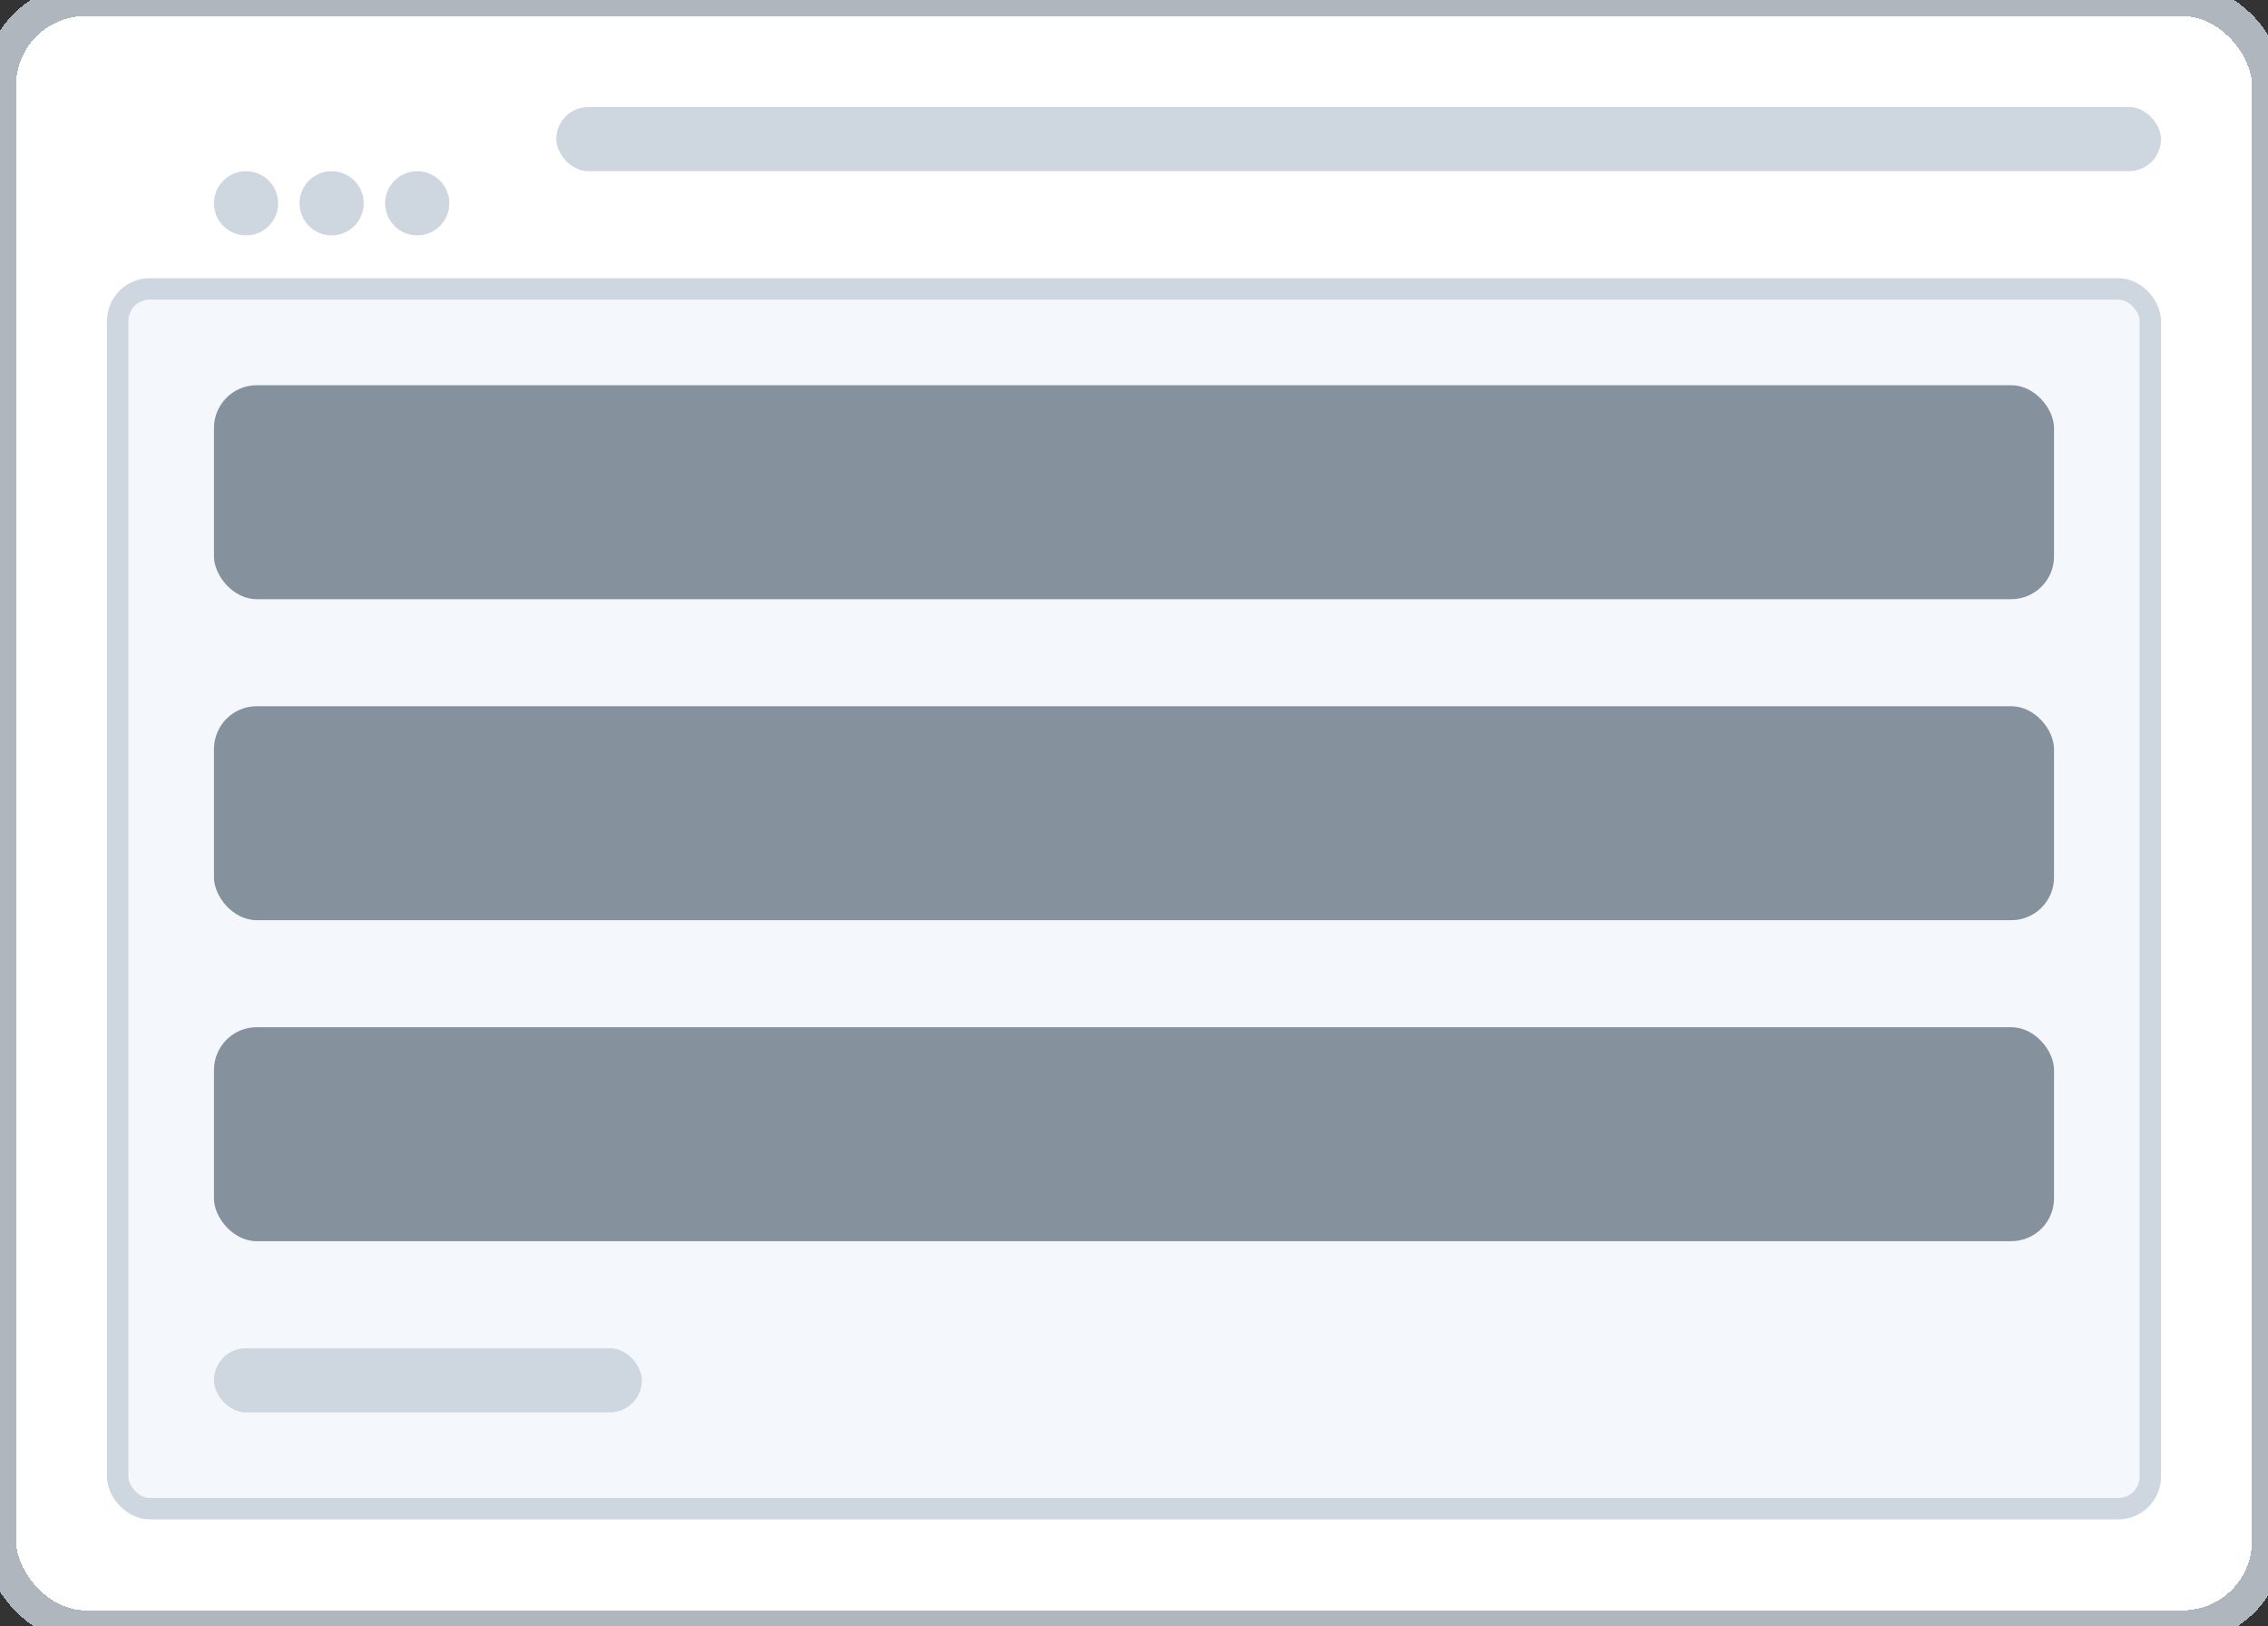
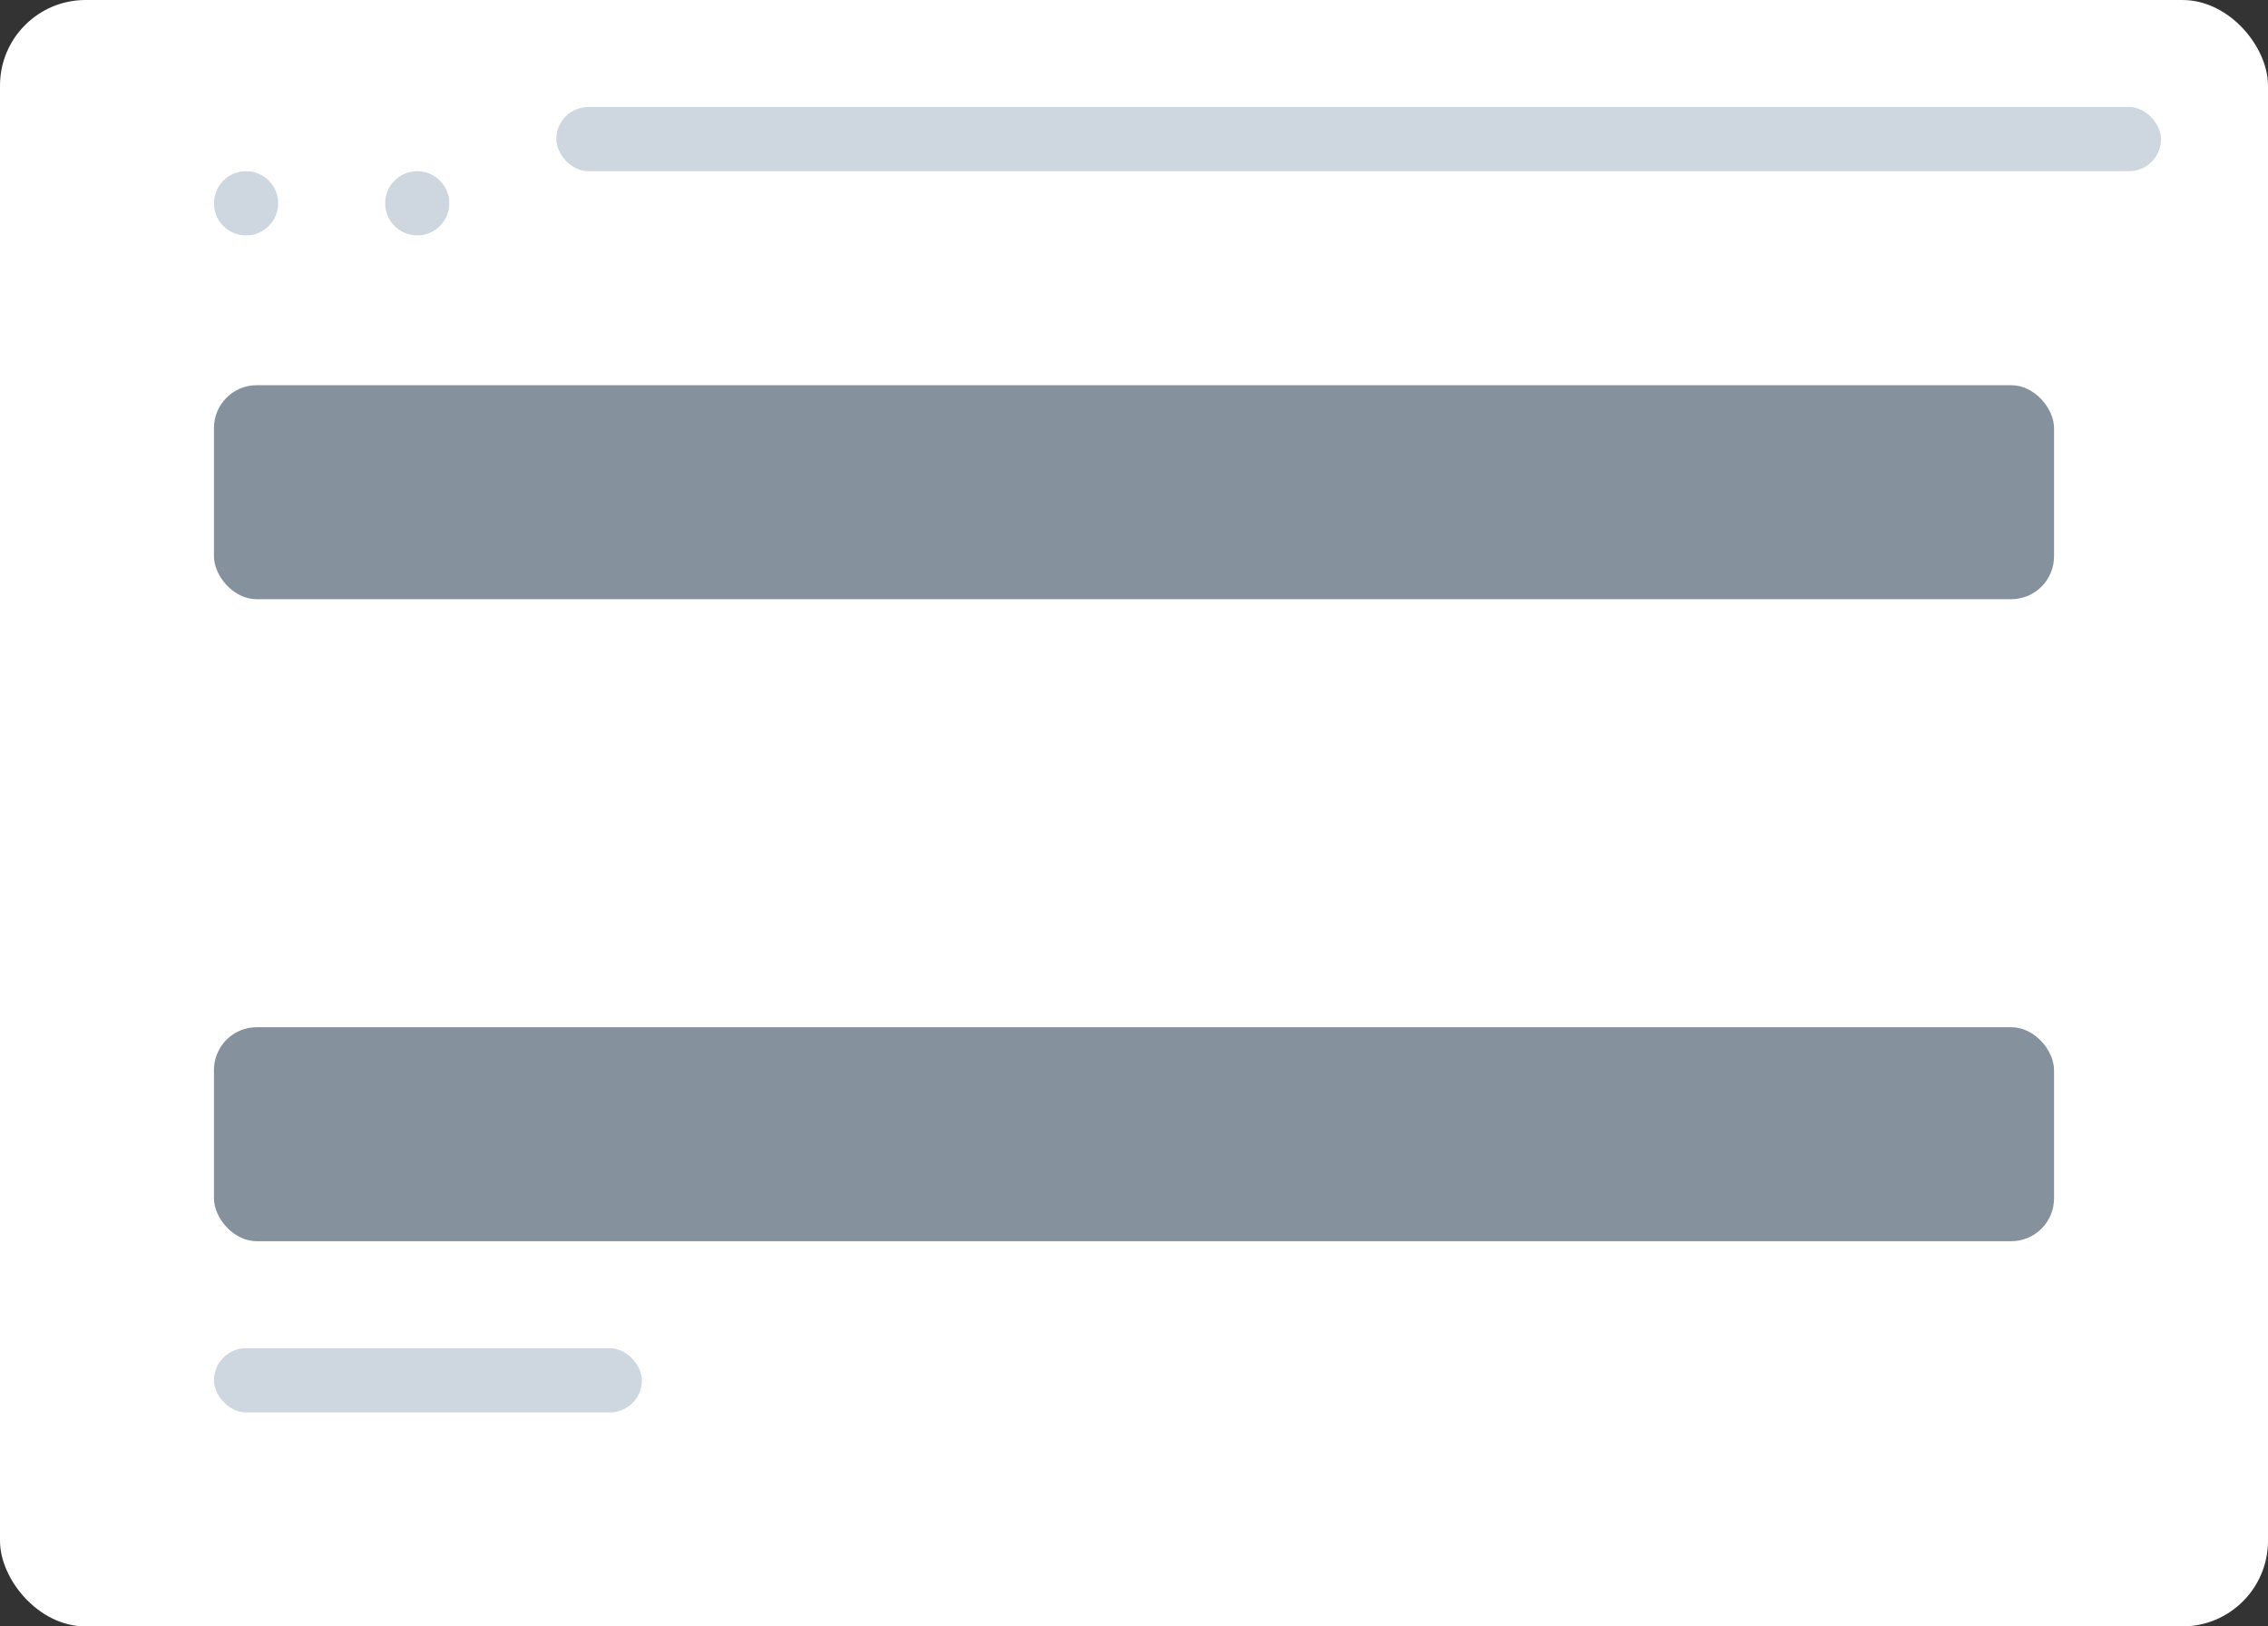
<svg xmlns="http://www.w3.org/2000/svg" width="106" height="76" fill="none">
  <rect width="100%" height="100%" fill="#333333" stroke="none" />
  <rect x="0" y="0" width="106" height="76" rx="4" fill="#fff" />
-   <rect x="0" y="0" width="106" height="76" rx="4" stroke="#B0B6BD" stroke-width="1.5" shape-rendering="crispEdges" />
  <circle cx="11.5" cy="9.5" r="1.5" fill="#CED7E0" />
-   <circle cx="15.5" cy="9.5" r="1.5" fill="#CED7E0" />
  <circle cx="19.5" cy="9.5" r="1.5" fill="#CED7E0" />
  <rect x="26" y="5" width="75" height="3" rx="1.5" fill="#CED7E0" />
-   <rect x="5.5" y="13.5" width="95" height="57" rx="1.5" fill="#EBF3FC" fill-opacity=".5" />
-   <rect x="5.5" y="13.5" width="95" height="57" rx="1.5" stroke="#CED7E0" />
  <rect x="10" y="18" width="86" height="10" rx="2" fill="#86919E" />
-   <rect x="10" y="33" width="86" height="10" rx="2" fill="#86919E" />
  <rect x="10" y="48" width="86" height="10" rx="2" fill="#86919E" />
  <rect x="10" y="63" width="20" height="3" rx="1.5" fill="#CED7E0" />
</svg>